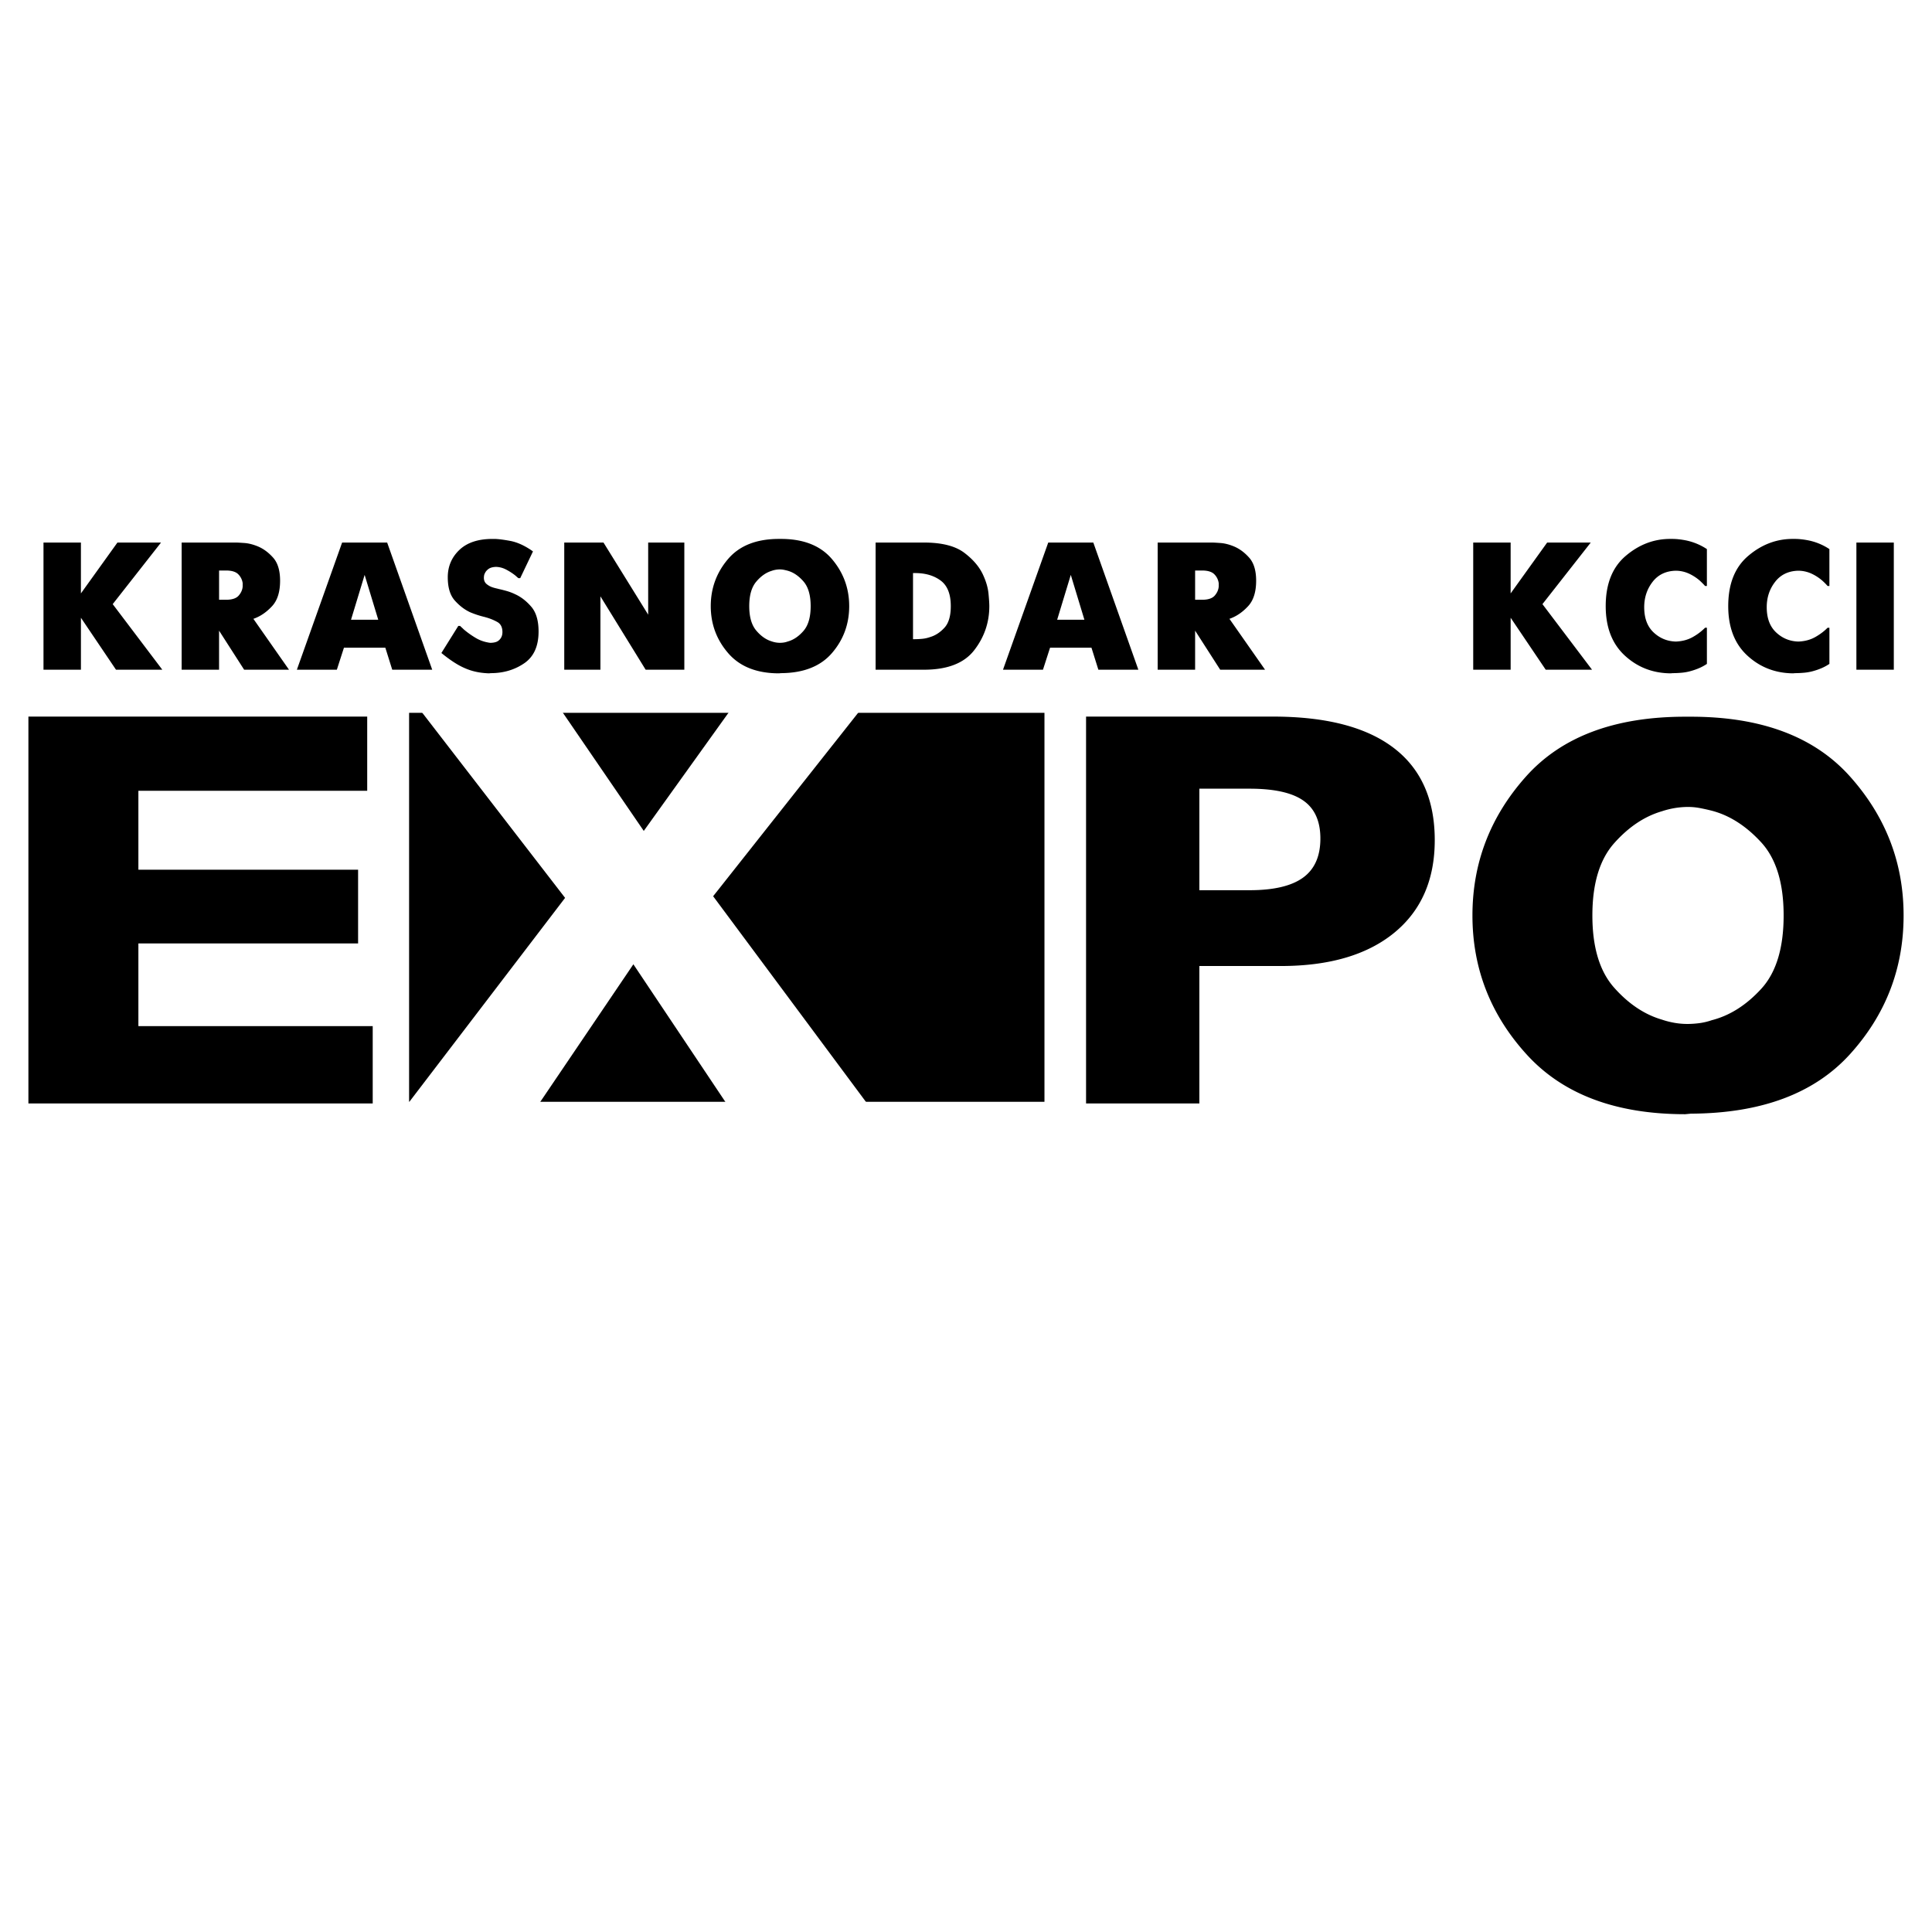
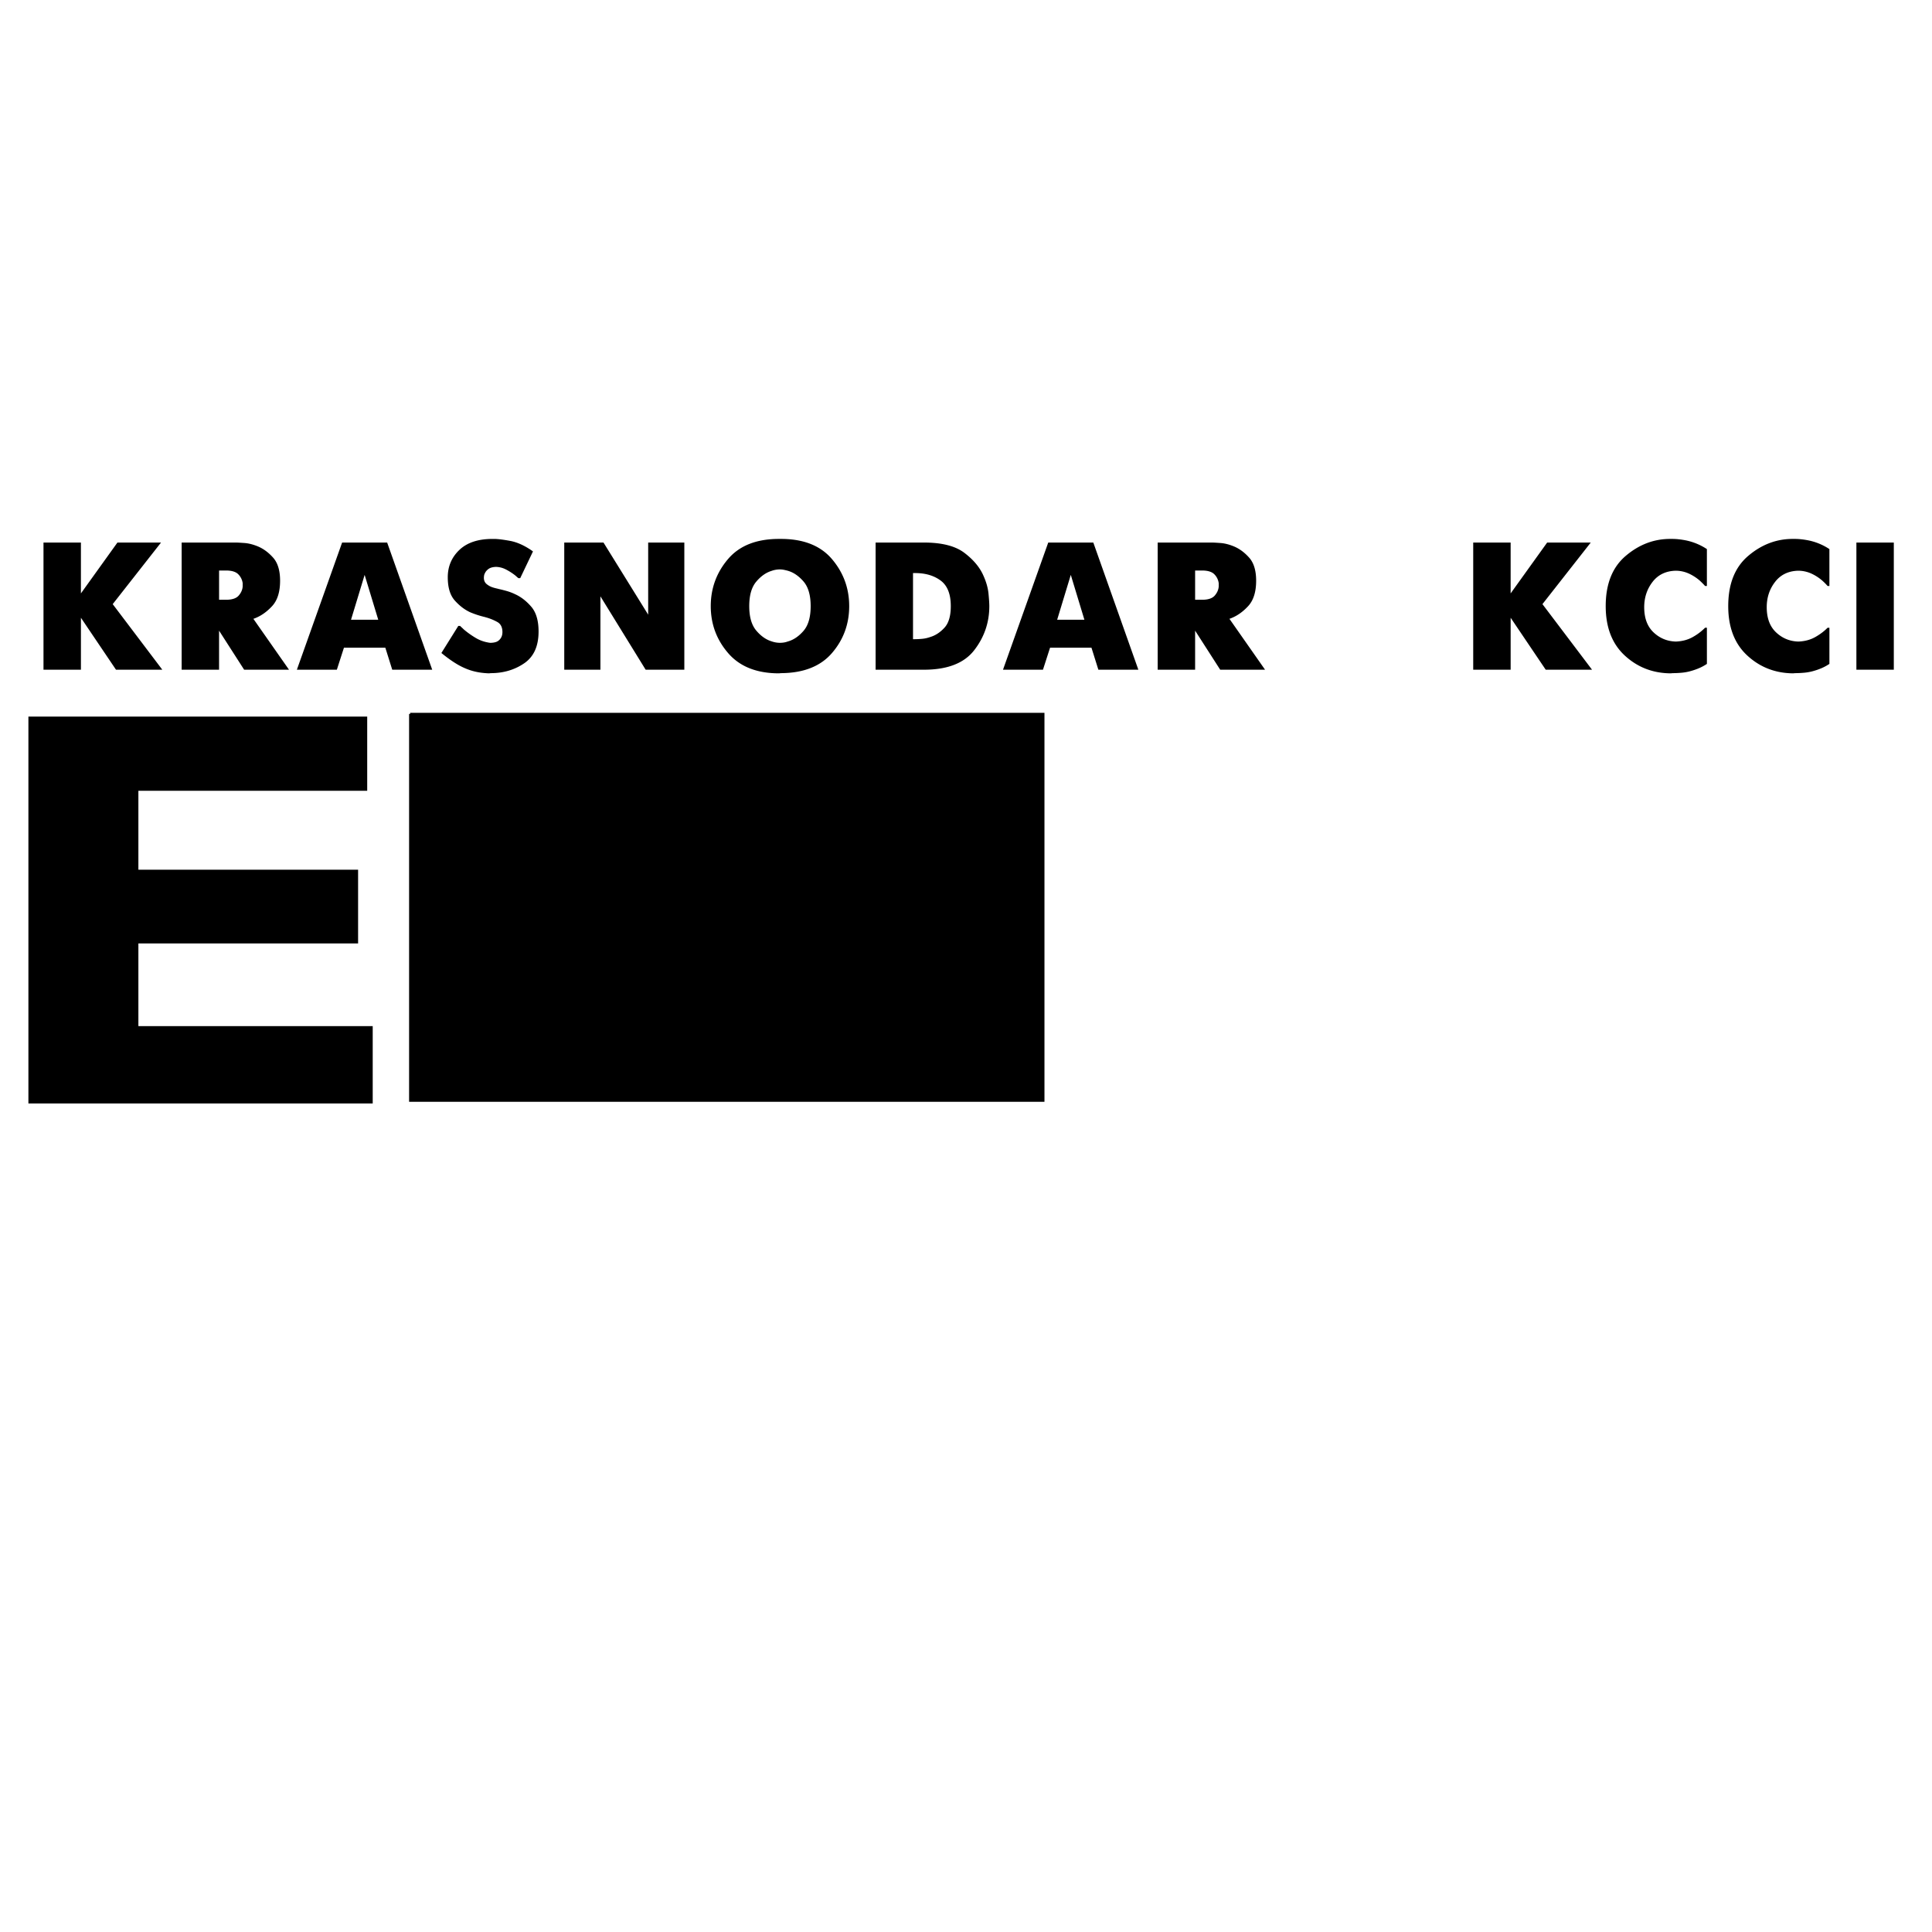
<svg xmlns="http://www.w3.org/2000/svg" width="2500" height="2500" viewBox="0 0 192.756 192.756">
  <g fill-rule="evenodd" clip-rule="evenodd">
-     <path fill="#fff" d="M0 0h192.756v192.756H0V0z" />
-     <path stroke="#000" stroke-width=".216" stroke-miterlimit="2.613" d="M40.924 71.227h63.174v38.591H40.924V71.227z" />
-     <path d="M168.357 102.16c.373 0 .768-.027 1.184-.08a6.378 6.378 0 0 0 1.244-.295c1.807-.463 3.449-1.508 4.939-3.135 1.488-1.629 2.229-4.066 2.229-7.316 0-3.249-.754-5.687-2.258-7.314-1.502-1.628-3.139-2.673-4.91-3.135a19.33 19.33 0 0 0-1.215-.269 6.369 6.369 0 0 0-1.156-.107 8.305 8.305 0 0 0-2.598.429c-1.729.502-3.324 1.561-4.77 3.188-1.447 1.628-2.174 4.026-2.174 7.208 0 3.183.727 5.582 2.174 7.208 1.445 1.627 3.041 2.686 4.77 3.188.418.143.84.248 1.27.322.432.075.855.108 1.271.108zm-.226 9.004c-6.922 0-12.193-1.984-15.807-5.949s-5.418-8.594-5.418-13.88c0-5.251 1.777-9.867 5.334-13.853s8.855-5.976 15.891-5.976h.564c7.035 0 12.334 1.99 15.891 5.976s5.336 8.602 5.336 13.853c0 5.287-1.779 9.894-5.336 13.828-3.557 3.932-8.855 5.914-15.891 5.947l-.564.054zM108.357 110.092V71.494h18.635c5.314 0 9.33 1.044 12.061 3.128 2.73 2.083 4.092 5.152 4.092 9.197 0 3.959-1.348 7.041-4.051 9.251-2.701 2.204-6.471 3.309-11.303 3.309h-8.131v13.713h-11.303zm11.303-21.276h5.018c2.406 0 4.186-.421 5.336-1.26 1.15-.837 1.721-2.136 1.721-3.898 0-1.729-.564-2.988-1.693-3.778-1.129-.797-2.922-1.192-5.363-1.192h-5.018v10.128h-.001z" />
-     <path fill="#fff" d="M40.715 110.092l15.664-20.511L41.81 70.698h14.065l8.354 12.203 8.75-12.203h12.97L71.15 89.417l15.362 20.675H72.475l-9.283-13.885-9.398 13.885H40.715z" />
+     <path stroke="#000" stroke-width=".216" stroke-miterlimit="2.613" d="M40.924 71.227h63.174v38.591H40.924V71.227" />
    <path d="M2.834 110.092V71.494h33.802v7.401H13.807v7.878h21.92v7.355h-21.92v8.247h23.379v7.717H2.834zM4.339 54.13h3.734v5.075l3.643-5.075H16.066l-4.821 6.144 4.948 6.542h-4.621l-3.498-5.183v5.183H4.339V54.13zm13.783 0h5.437c.12 0 .392.016.815.045.424.029.871.143 1.342.335.555.229 1.067.605 1.531 1.124.464.519.698 1.286.698 2.302 0 1.112-.263 1.955-.789 2.528-.525.573-1.103.98-1.73 1.224a.426.426 0 0 1-.073.026.463.463 0 0 0-.072.028l3.552 5.074h-4.476l-2.501-3.896v3.896h-3.733V54.13h-.001zm4.422 5.709c.605 0 1.026-.138 1.269-.417.243-.279.374-.58.399-.907v-.072-.073-.081-.1a1.533 1.533 0 0 0-.417-.87c-.242-.265-.659-.399-1.25-.399h-.688v2.918h.687v.001zm11.589-5.709h4.494l4.495 12.687h-3.988l-.688-2.193h-4.132l-.707 2.193h-3.988l4.514-12.687zm.888 7.703h2.718l-1.359-4.477-1.359 4.477zm16.881-4.151h-.181c-.062-.048-.12-.1-.182-.154a4.12 4.12 0 0 0-.181-.154 5.829 5.829 0 0 0-.906-.571 2.295 2.295 0 0 0-.96-.245c-.327.011-.574.079-.743.2-.17.12-.29.261-.362.417a.722.722 0 0 0-.091.254 1.757 1.757 0 0 0-.019.217c0 .266.091.474.272.625.182.152.388.263.616.335.109.036.218.065.327.091.108.025.206.048.29.072.218.048.469.111.752.19.283.079.578.19.879.335.58.265 1.112.68 1.595 1.242.482.562.725 1.387.725 2.474 0 1.461-.48 2.519-1.44 3.171-.961.653-2.069.979-3.326.979l-.181.019a7.902 7.902 0 0 1-.96-.091 5.963 5.963 0 0 1-.906-.218 6.66 6.66 0 0 1-1.368-.634c-.465-.279-.97-.641-1.514-1.087l1.686-2.7h.181c.061.061.12.118.181.172.062.054.12.111.181.172.337.29.716.562 1.133.815a3.59 3.59 0 0 0 1.278.49c.048.011.097.02.145.027s.097.009.145.009c.338-.011.587-.079.743-.199a.995.995 0 0 0 .399-.652c.011-.084.018-.157.018-.218 0-.471-.163-.804-.49-.997a5.073 5.073 0 0 0-1.214-.489c-.025-.011-.054-.02-.09-.027s-.072-.016-.108-.027a9.197 9.197 0 0 1-1.305-.435c-.555-.254-1.069-.644-1.54-1.169-.472-.525-.707-1.302-.707-2.329 0-1.076.383-1.982 1.15-2.718.768-.736 1.87-1.105 3.308-1.105h.182c.337 0 .858.063 1.558.19.7.126 1.439.455 2.211.988a.372.372 0 0 0 .045.036c.018.011.033.025.045.036l-1.271 2.663zm4.395-3.552h3.914l4.458 7.195V54.13H68.276v12.687h-3.86l-4.513-7.322v7.322H56.296V54.13h.001zm21.43 13.049c-2.222 0-3.914-.671-5.074-2.012-1.16-1.342-1.74-2.907-1.74-4.694 0-1.776.571-3.337 1.713-4.685s2.843-2.021 5.101-2.021h.182c2.259 0 3.96.673 5.102 2.021 1.142 1.348 1.713 2.909 1.713 4.685 0 1.787-.571 3.346-1.713 4.675-1.142 1.33-2.843 2.001-5.102 2.012l-.182.019zm.072-3.045c.12 0 .247-.009.381-.027a2 2 0 0 0 .398-.1c.58-.156 1.108-.51 1.586-1.061.478-.55.716-1.375.716-2.473 0-1.099-.243-1.923-.726-2.474-.482-.551-1.008-.904-1.577-1.061a6.383 6.383 0 0 0-.39-.091 2.001 2.001 0 0 0-.372-.036 2.457 2.457 0 0 0-.834.145c-.555.17-1.067.527-1.531 1.078-.465.551-.698 1.362-.698 2.438s.233 1.886.698 2.437c.464.551.976.909 1.531 1.078a2.56 2.56 0 0 0 .818.147zm9.56-10.004h4.821c1.788 0 3.133.342 4.032 1.024.899.682 1.532 1.435 1.894 2.256.291.641.463 1.249.518 1.822s.08.987.08 1.242c0 1.63-.5 3.096-1.504 4.394-1.003 1.299-2.675 1.949-5.02 1.949H87.359V54.13zm3.951 9.641c.192 0 .424-.011.688-.036.266-.024.538-.083.816-.181.519-.156.99-.464 1.413-.925.423-.459.634-1.178.634-2.156 0-1.197-.335-2.046-1.005-2.546-.671-.501-1.521-.752-2.546-.752h-.218v6.597h.218v-.001zm13.274-9.641h4.496l4.494 12.687h-3.989l-.688-2.193h-4.133l-.707 2.193h-3.987l4.514-12.687zm.889 7.703h2.719l-1.359-4.477-1.36 4.477zm10.029-7.703H120.94c.121 0 .393.016.816.045s.869.143 1.34.335c.557.229 1.068.605 1.531 1.124.465.519.699 1.286.699 2.302 0 1.112-.264 1.955-.789 2.528s-1.104.98-1.73 1.224c-.025.011-.047.02-.072.026s-.047.016-.072.028l3.551 5.074h-4.475l-2.502-3.896v3.896h-3.735V54.13zm4.424 5.709c.604 0 1.025-.138 1.268-.417.242-.279.375-.58.398-.907v-.072-.073-.081-.1a1.525 1.525 0 0 0-.416-.87c-.242-.265-.66-.399-1.25-.399h-.689v2.918h.689v.001zm27.056-5.709h3.735v5.075l3.643-5.075H158.71l-4.82 6.144 4.947 6.542h-4.621l-3.498-5.183v5.183h-3.735V54.13h-.001zm23.317 12.106c-.254.17-.508.308-.762.417s-.508.199-.762.272c-.326.098-.65.161-.969.19-.32.029-.633.045-.934.045l-.182.019c-1.787-.012-3.316-.605-4.586-1.776-1.268-1.171-1.902-2.816-1.902-4.929 0-2.211.664-3.881 1.994-5.011 1.33-1.131 2.809-1.695 4.439-1.695h.182c.219 0 .441.011.672.037.229.024.463.061.707.108a5.969 5.969 0 0 1 2.101.87v3.679h-.182c-.072-.083-.156-.174-.254-.271s-.205-.2-.326-.308a4.67 4.67 0 0 0-.986-.634 3.221 3.221 0 0 0-1.352-.309c-.99.025-1.766.396-2.32 1.115-.555.718-.834 1.561-.834 2.528 0 1.087.311 1.923.934 2.51s1.363.89 2.221.915c.641-.025 1.205-.175 1.695-.453a5.452 5.452 0 0 0 1.223-.925h.182v3.606h.001zm12.222 0c-.254.17-.508.308-.762.417a6.289 6.289 0 0 1-.76.272 4.9 4.9 0 0 1-.971.19c-.318.029-.631.045-.934.045l-.18.019c-1.789-.012-3.316-.605-4.586-1.776-1.27-1.171-1.902-2.816-1.902-4.929 0-2.211.662-3.881 1.992-5.011 1.33-1.131 2.811-1.695 4.441-1.695h.182c.217 0 .441.011.67.037.229.024.465.061.707.108a5.92 5.92 0 0 1 2.101.87v3.679h-.182a5.661 5.661 0 0 0-.58-.579 4.67 4.67 0 0 0-.986-.634 3.221 3.221 0 0 0-1.352-.309c-.99.025-1.764.396-2.318 1.115-.557.718-.834 1.561-.834 2.528 0 1.087.311 1.923.934 2.51s1.361.89 2.219.915c.643-.025 1.207-.175 1.695-.453.49-.279.896-.587 1.223-.925h.182v3.606h.001zm2.692-12.106h3.733v12.687h-3.733V54.13z" />
  </g>
</svg>